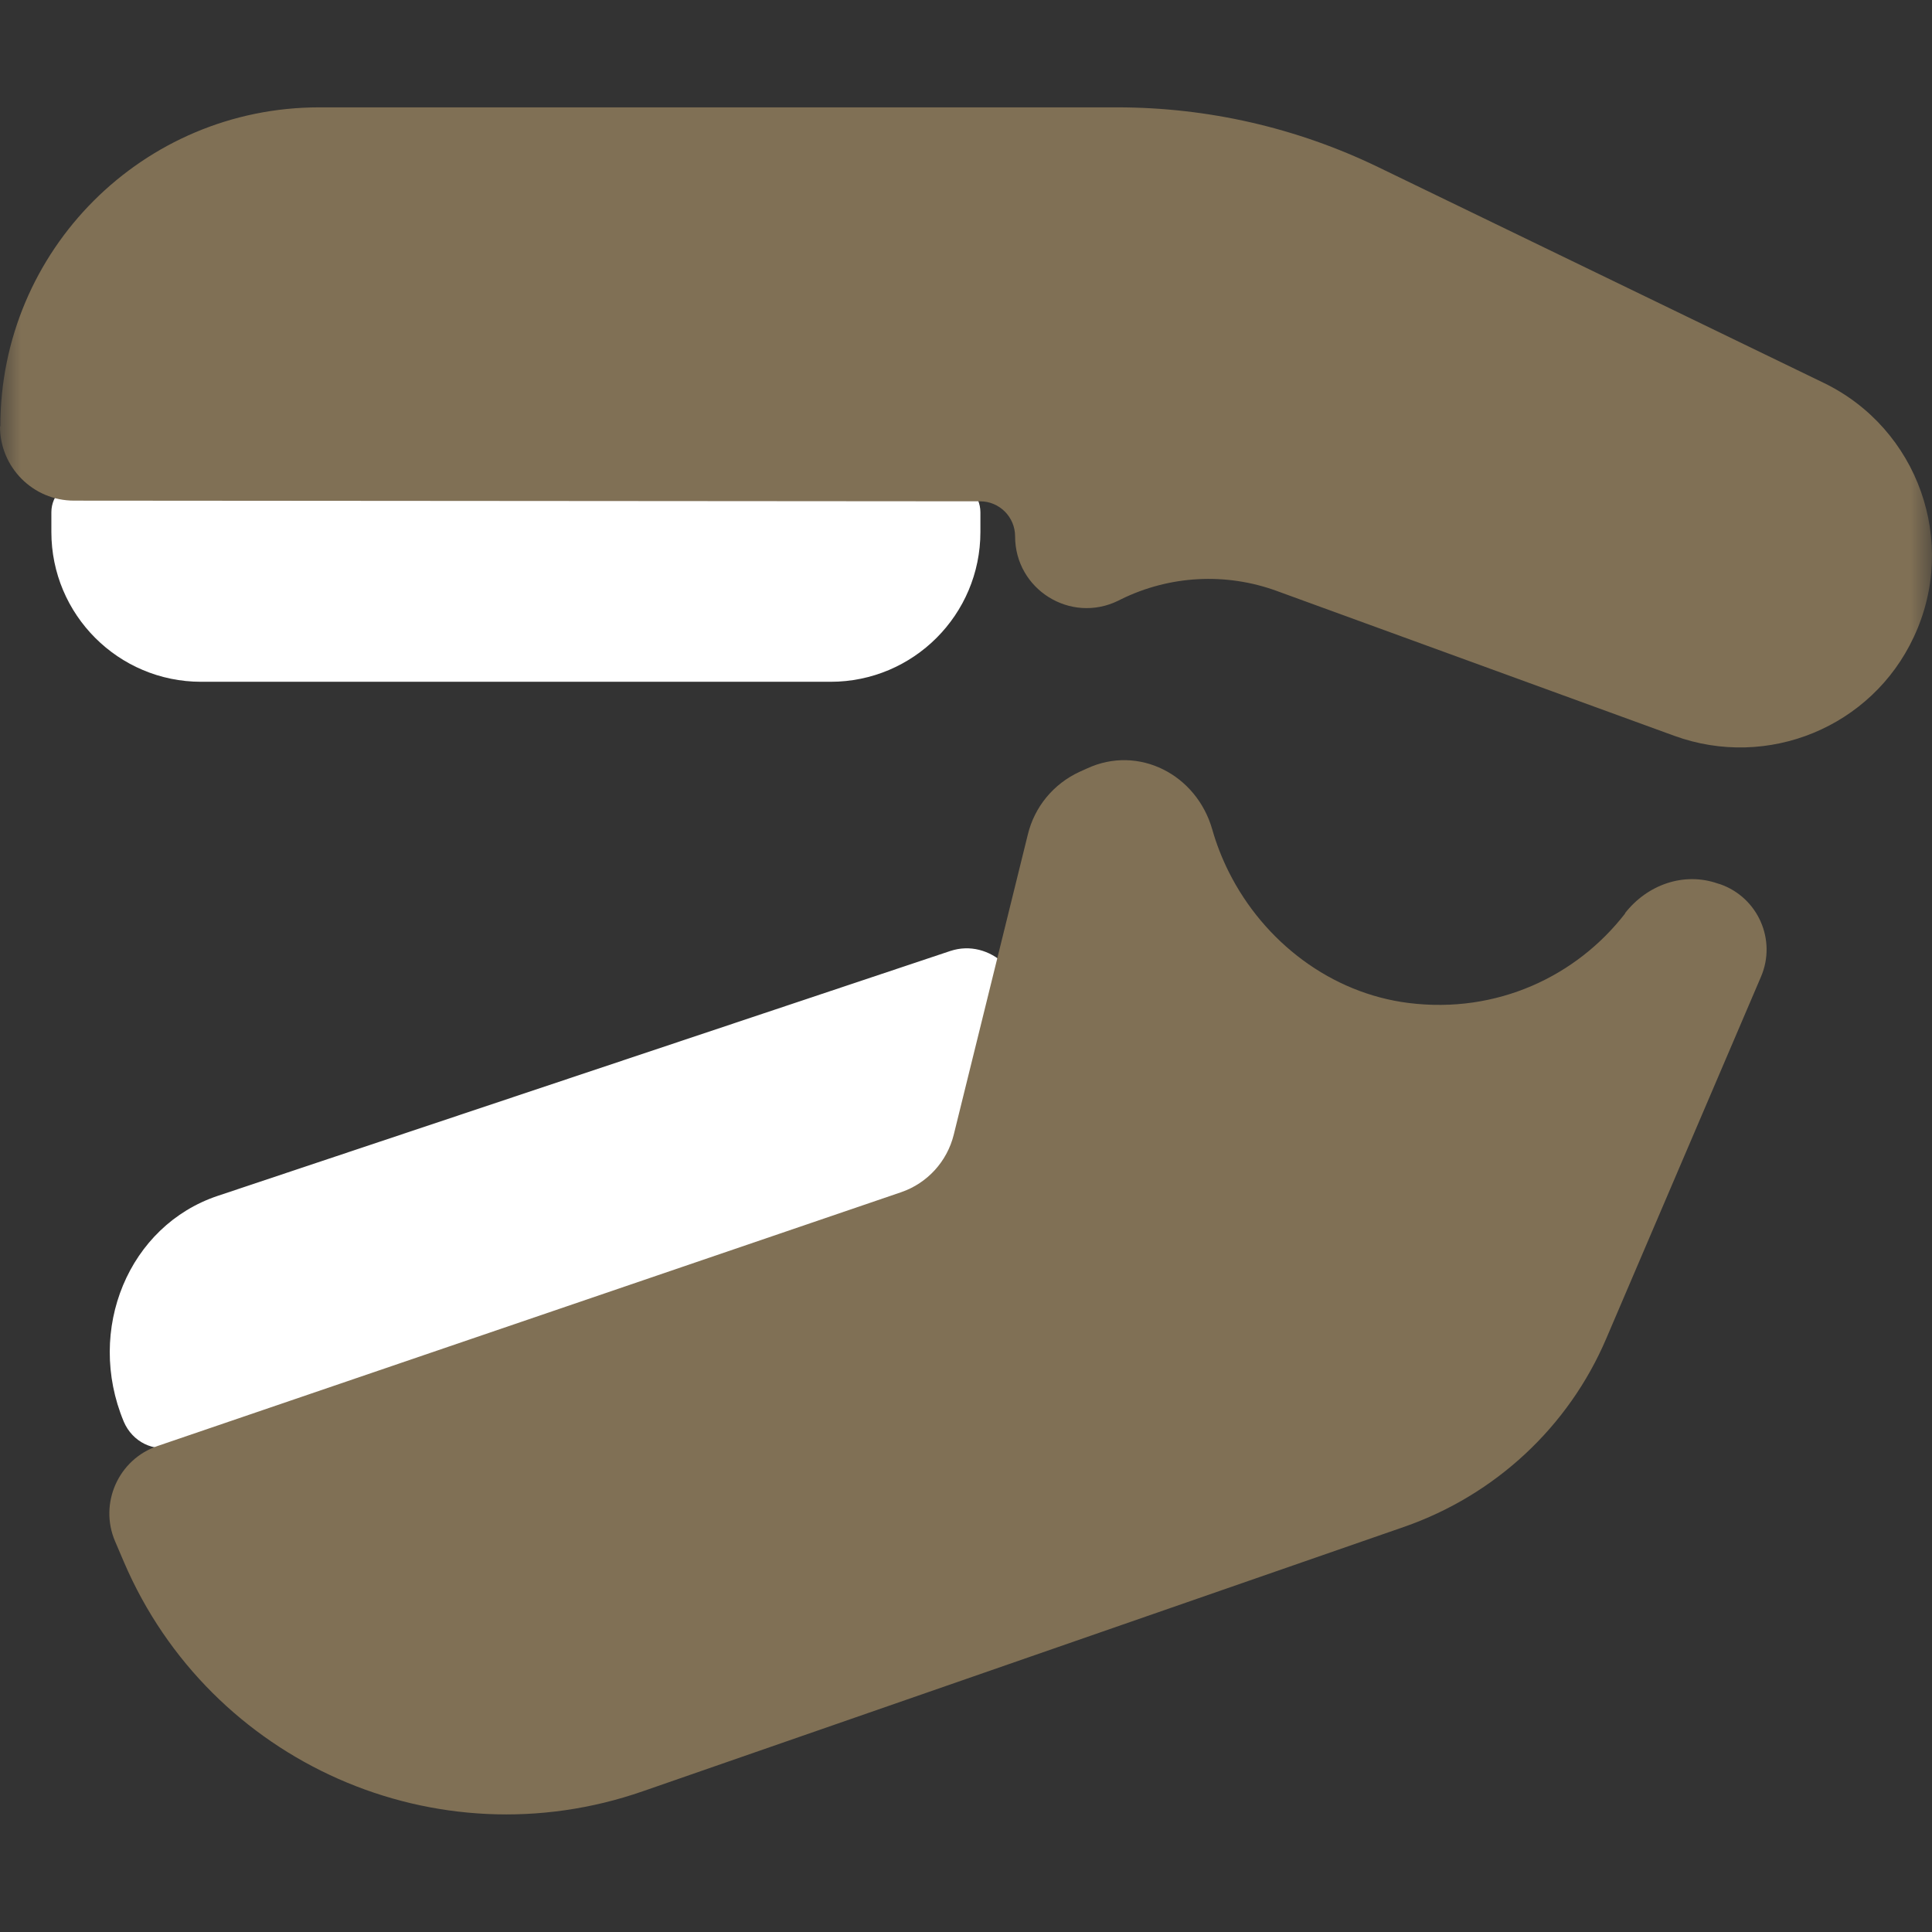
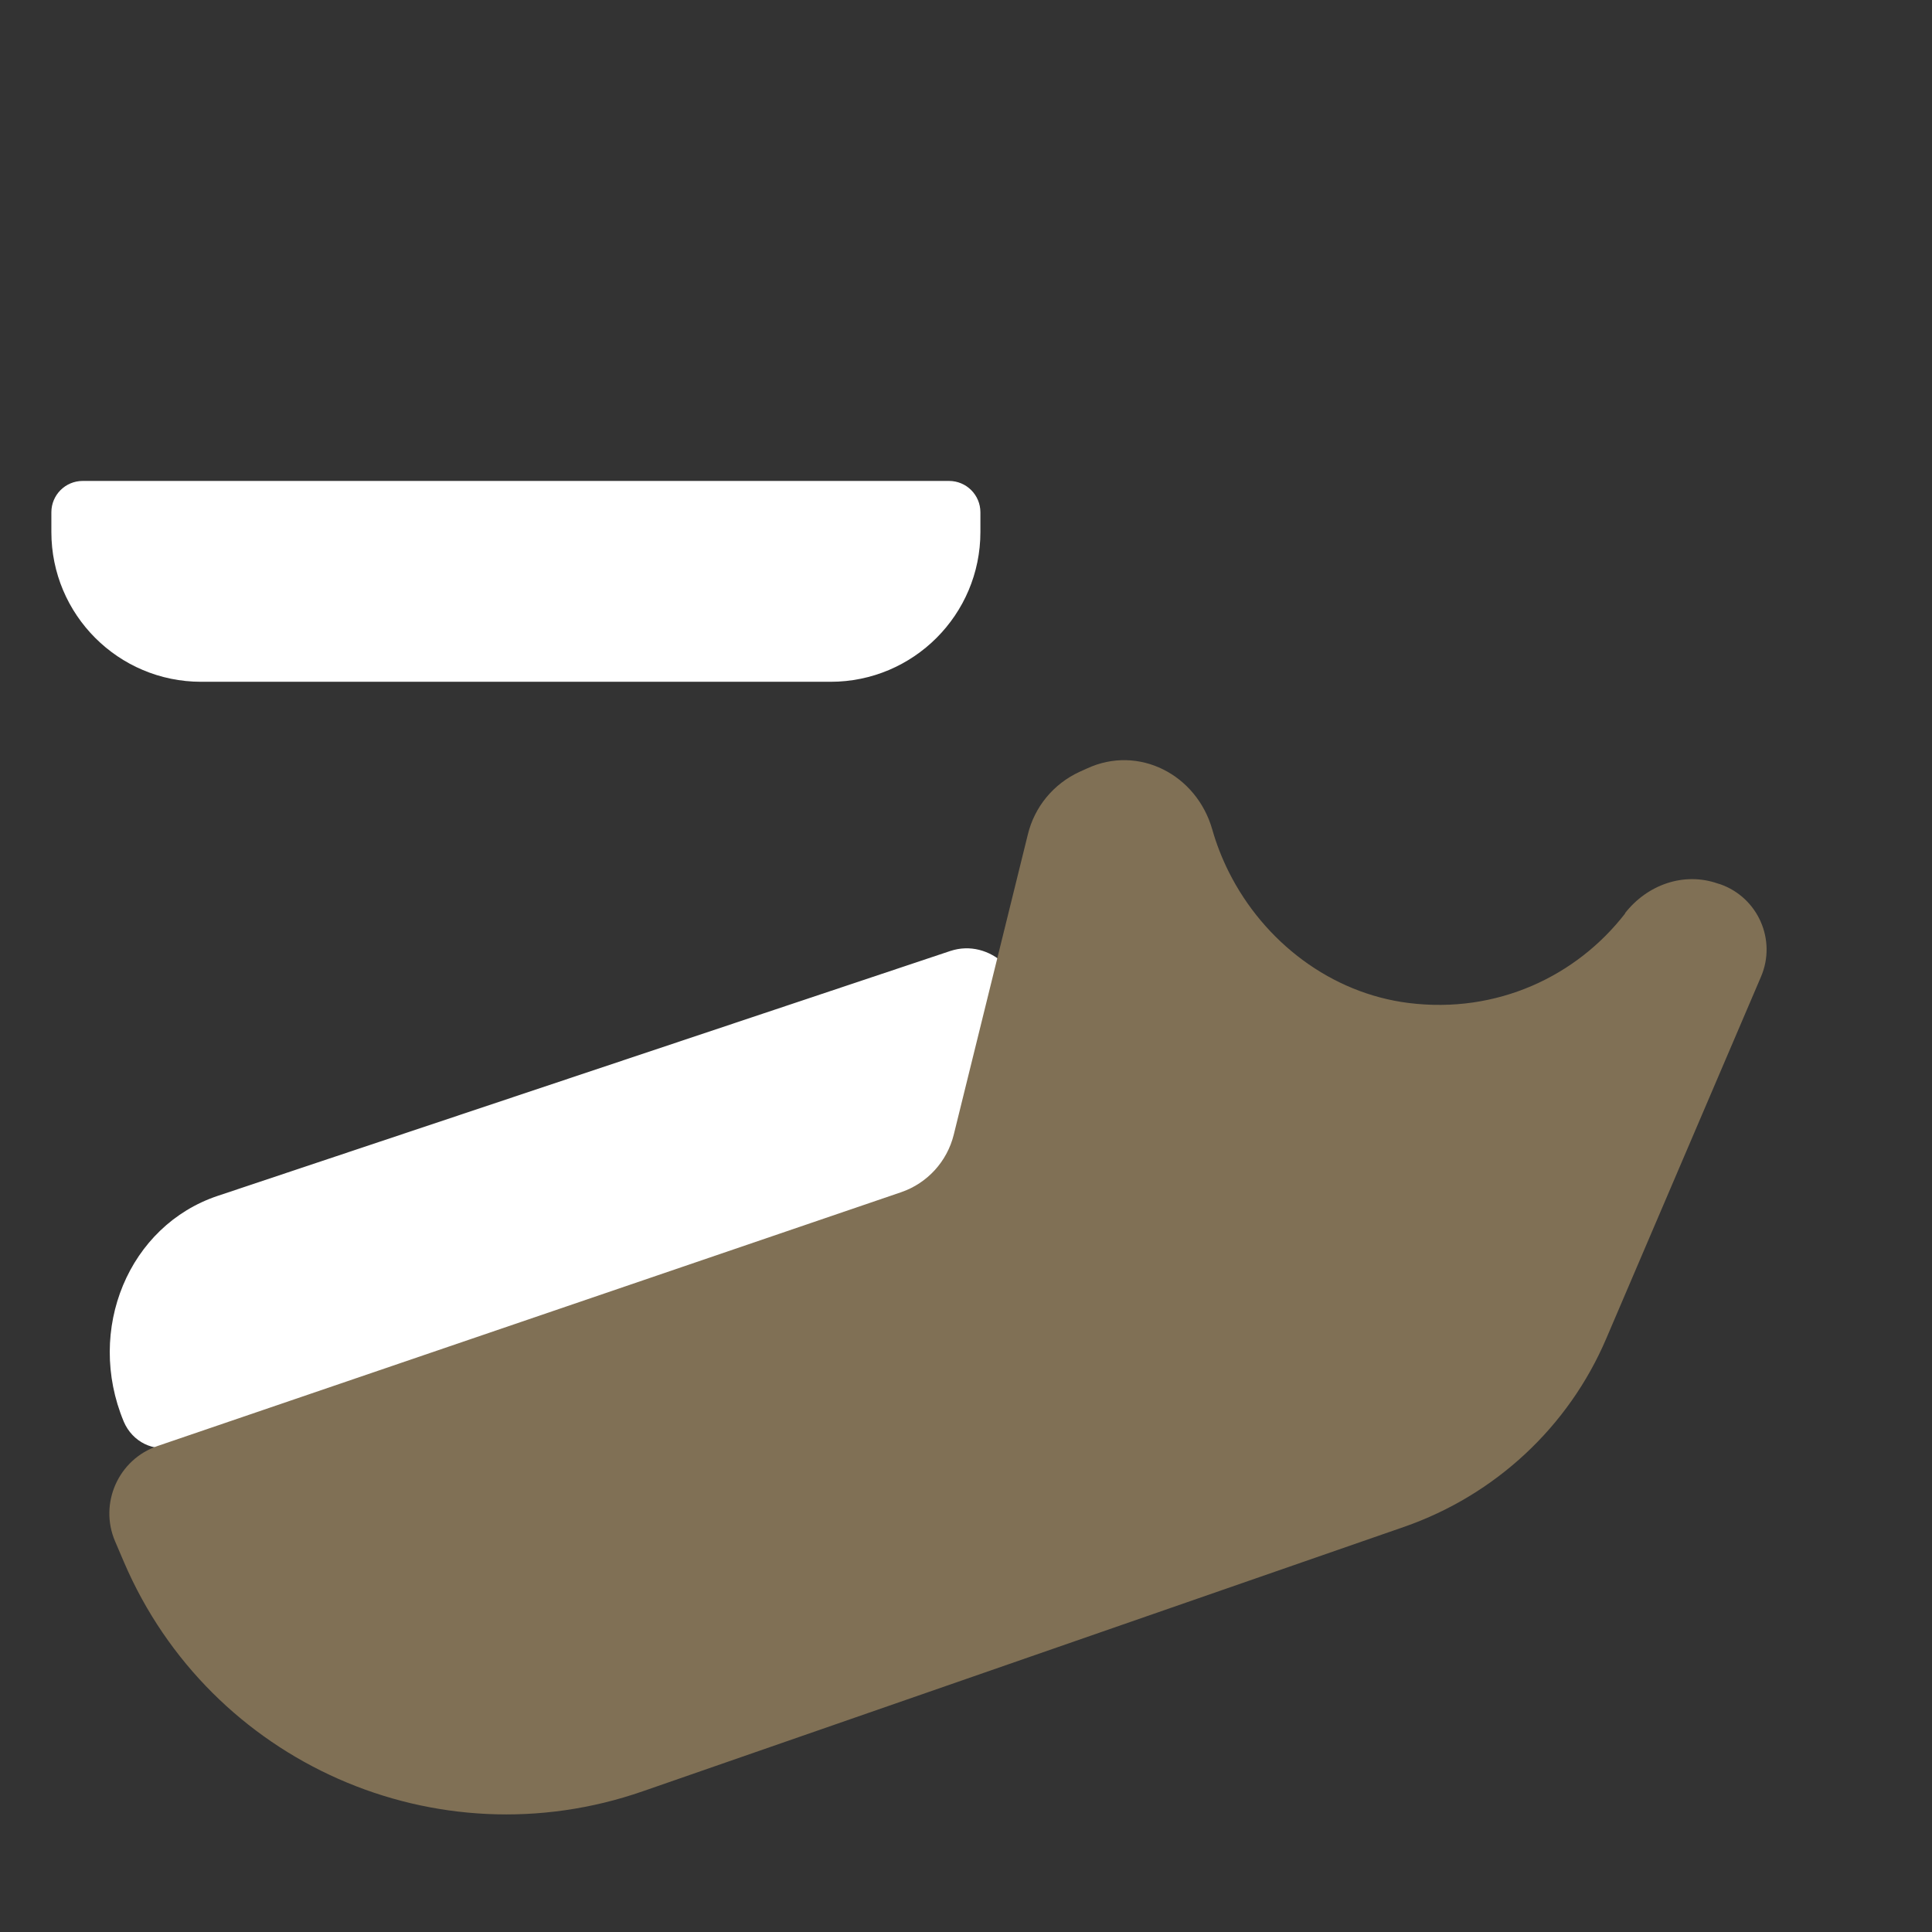
<svg xmlns="http://www.w3.org/2000/svg" width="46" height="46" viewBox="0 0 46 46" fill="none">
  <rect x="0" y="0" width="46" height="46" fill="#333333" stroke="none" />
  <mask id="mask0_13508_1063" style="mask-type:alpha" maskUnits="userSpaceOnUse" x="0" y="0" width="46" height="46">
    <rect width="46" height="46" fill="#D9D9D9" />
  </mask>
  <g mask="url(#mask0_13508_1063)">
    <path d="M1.969 11.451H22.596C23.009 11.451 23.343 11.785 23.343 12.198V12.666C23.343 14.636 21.746 16.233 19.776 16.233H4.789C2.819 16.233 1.223 14.636 1.223 12.666V12.198C1.223 11.785 1.556 11.451 1.969 11.451Z" fill="white" />
    <path d="M23.192 27.916L4.138 34.429C3.67 34.587 3.153 34.333 2.947 33.849C2.033 31.657 3.066 29.179 5.187 28.472L22.628 22.642C23.566 22.332 24.519 23.214 24.328 24.23L23.788 27.193C23.724 27.535 23.494 27.805 23.184 27.916H23.192Z" fill="white" />
-     <path d="M0.008 10.149C0.008 5.955 3.407 2.556 7.601 2.556H26.599C28.752 2.556 30.872 3.04 32.81 3.977L43.422 9.116C45.669 10.204 46.63 12.905 45.566 15.168C44.565 17.313 42.087 18.329 39.863 17.519L30.404 14.072C29.189 13.627 27.846 13.699 26.687 14.271L26.623 14.303C25.488 14.858 24.169 14.033 24.169 12.77C24.169 12.309 23.796 11.936 23.335 11.936L1.763 11.92C0.786 11.92 0 11.126 0 10.157L0.008 10.149Z" fill="#807055" />
    <path d="M38.697 21.745C37.537 23.246 35.639 24.143 33.542 23.881C31.691 23.651 30.095 22.427 29.261 20.768C29.086 20.418 28.959 20.085 28.864 19.751C28.491 18.441 27.109 17.726 25.878 18.298L25.703 18.377C25.083 18.663 24.631 19.211 24.472 19.87L22.708 27.018C22.55 27.654 22.081 28.17 21.461 28.384L3.75 34.429C2.82 34.746 2.352 35.795 2.741 36.7L2.955 37.201C5.005 41.974 10.398 44.357 15.306 42.649L33.439 36.351C35.599 35.596 37.346 33.976 38.244 31.871L41.929 23.254C42.303 22.38 41.858 21.371 40.96 21.054L40.905 21.038C40.094 20.752 39.221 21.062 38.689 21.745H38.697Z" fill="#807055" />
  </g>
</svg>